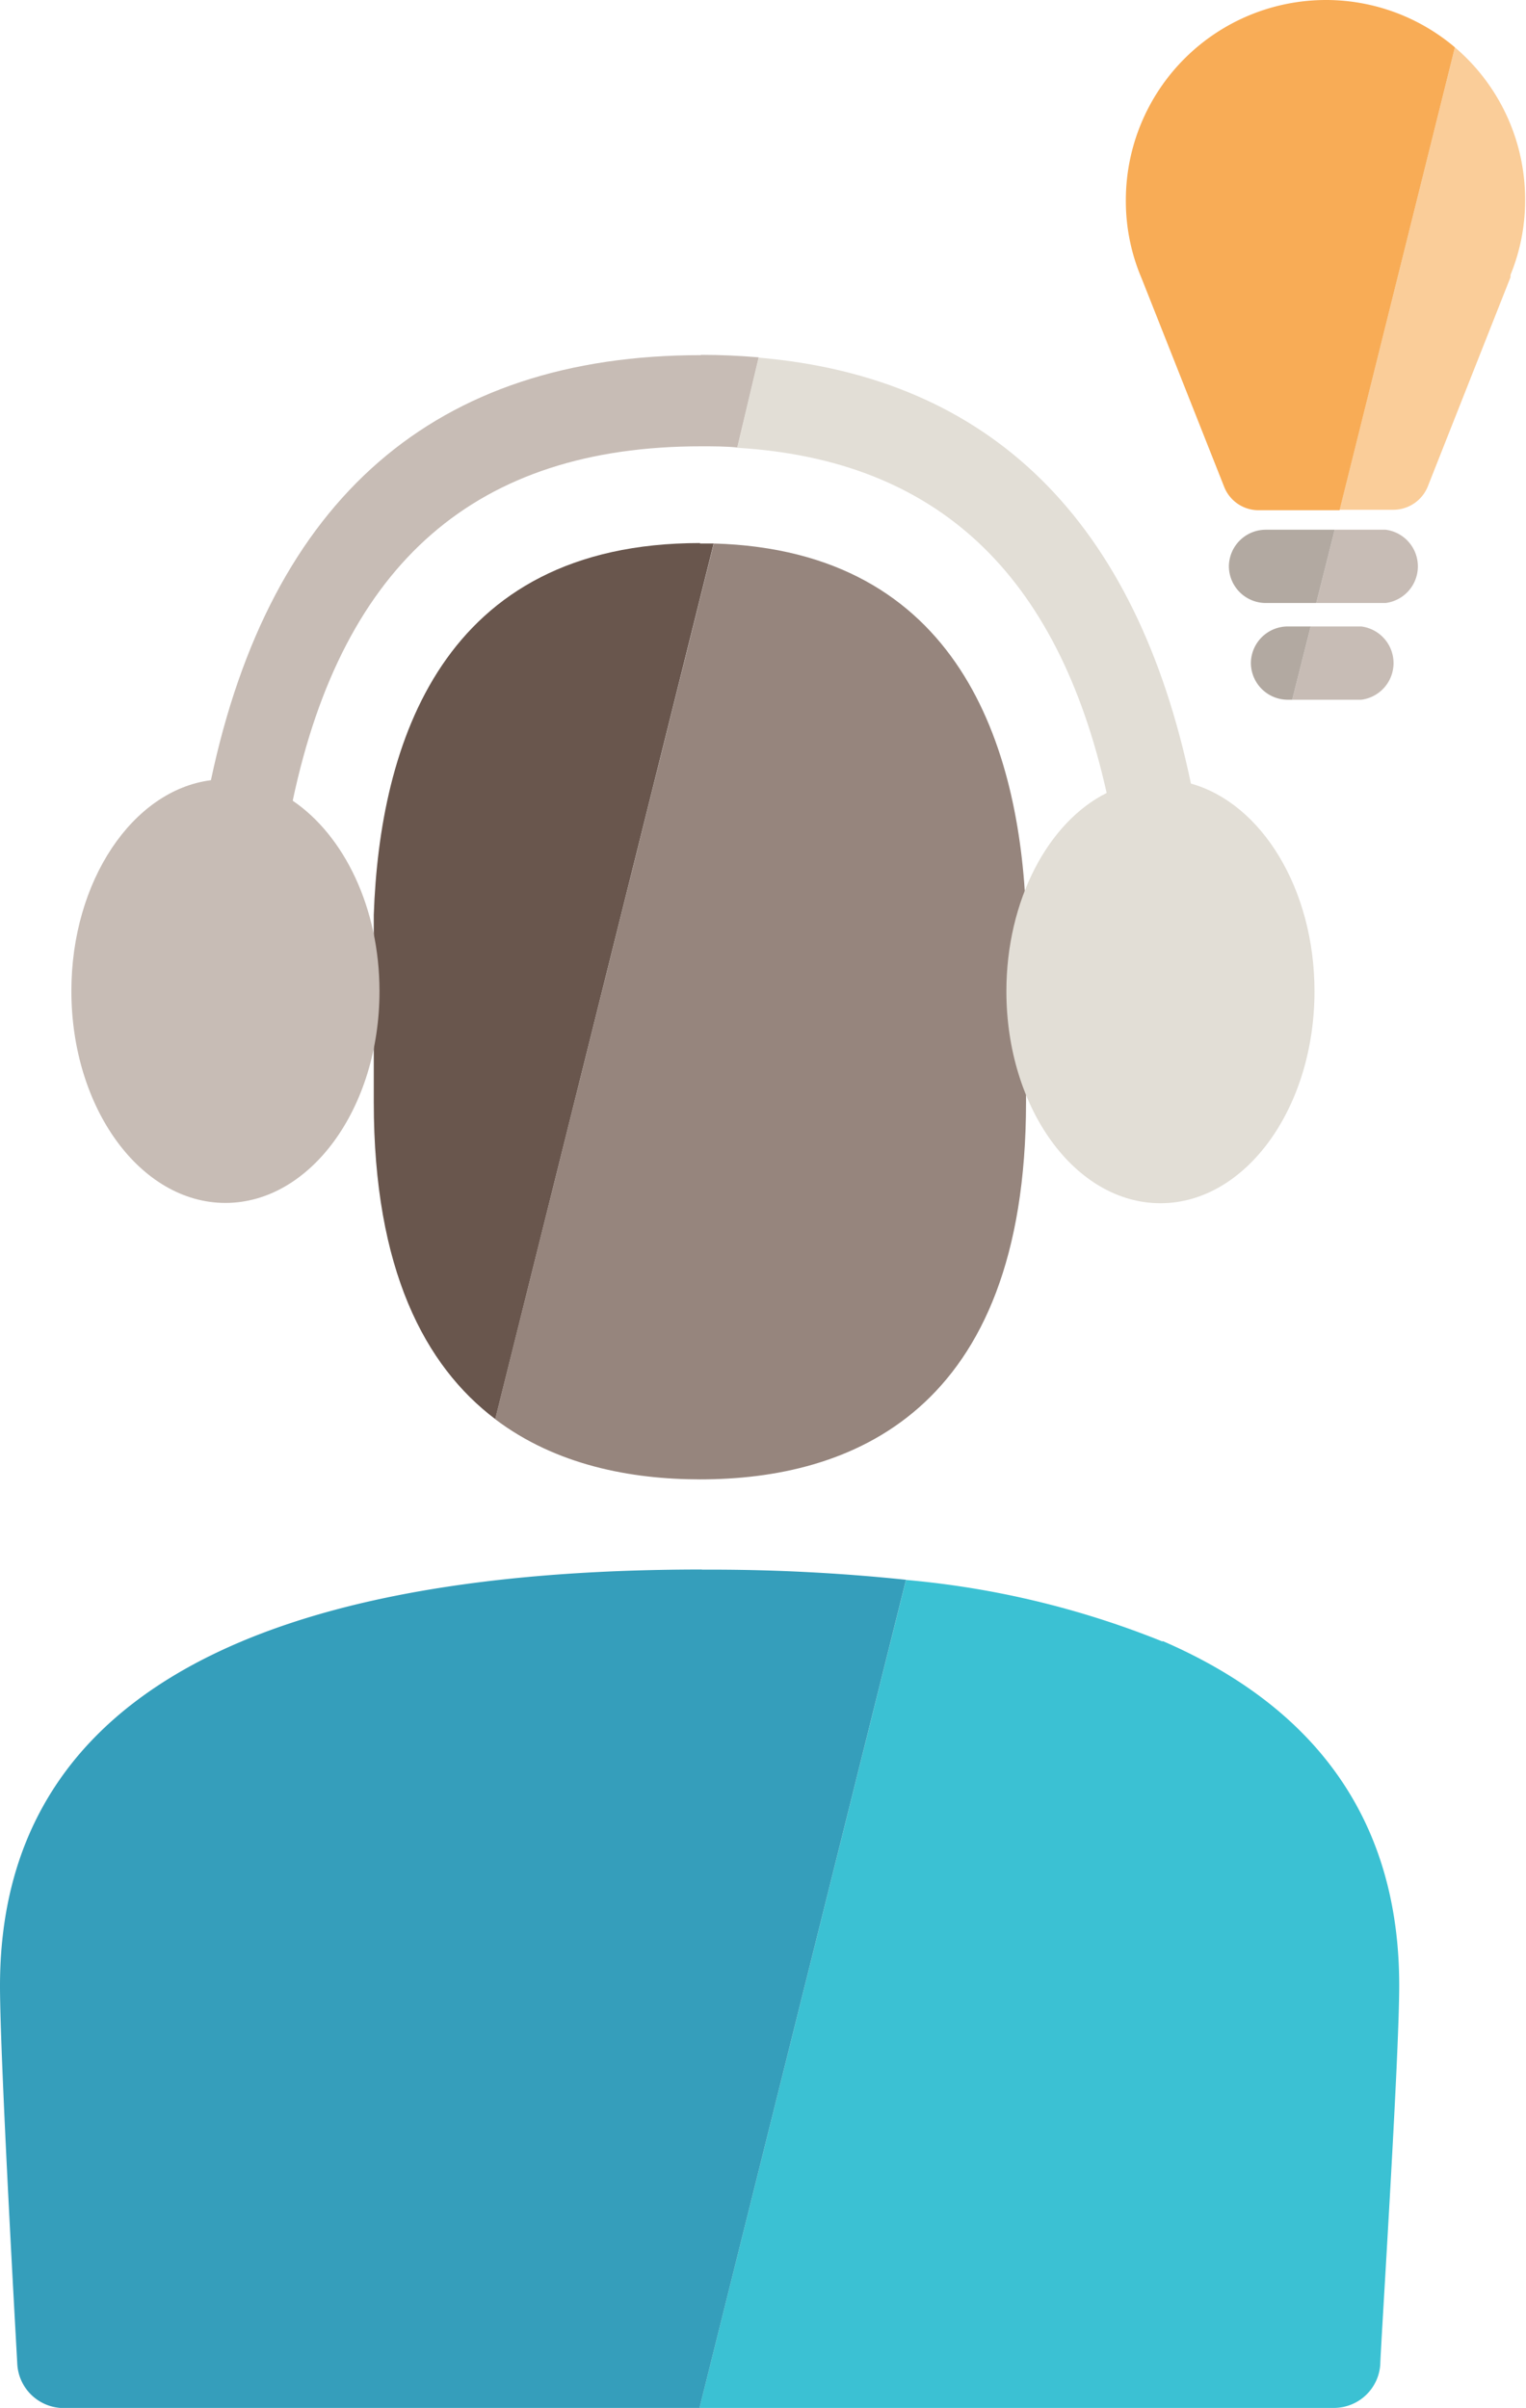
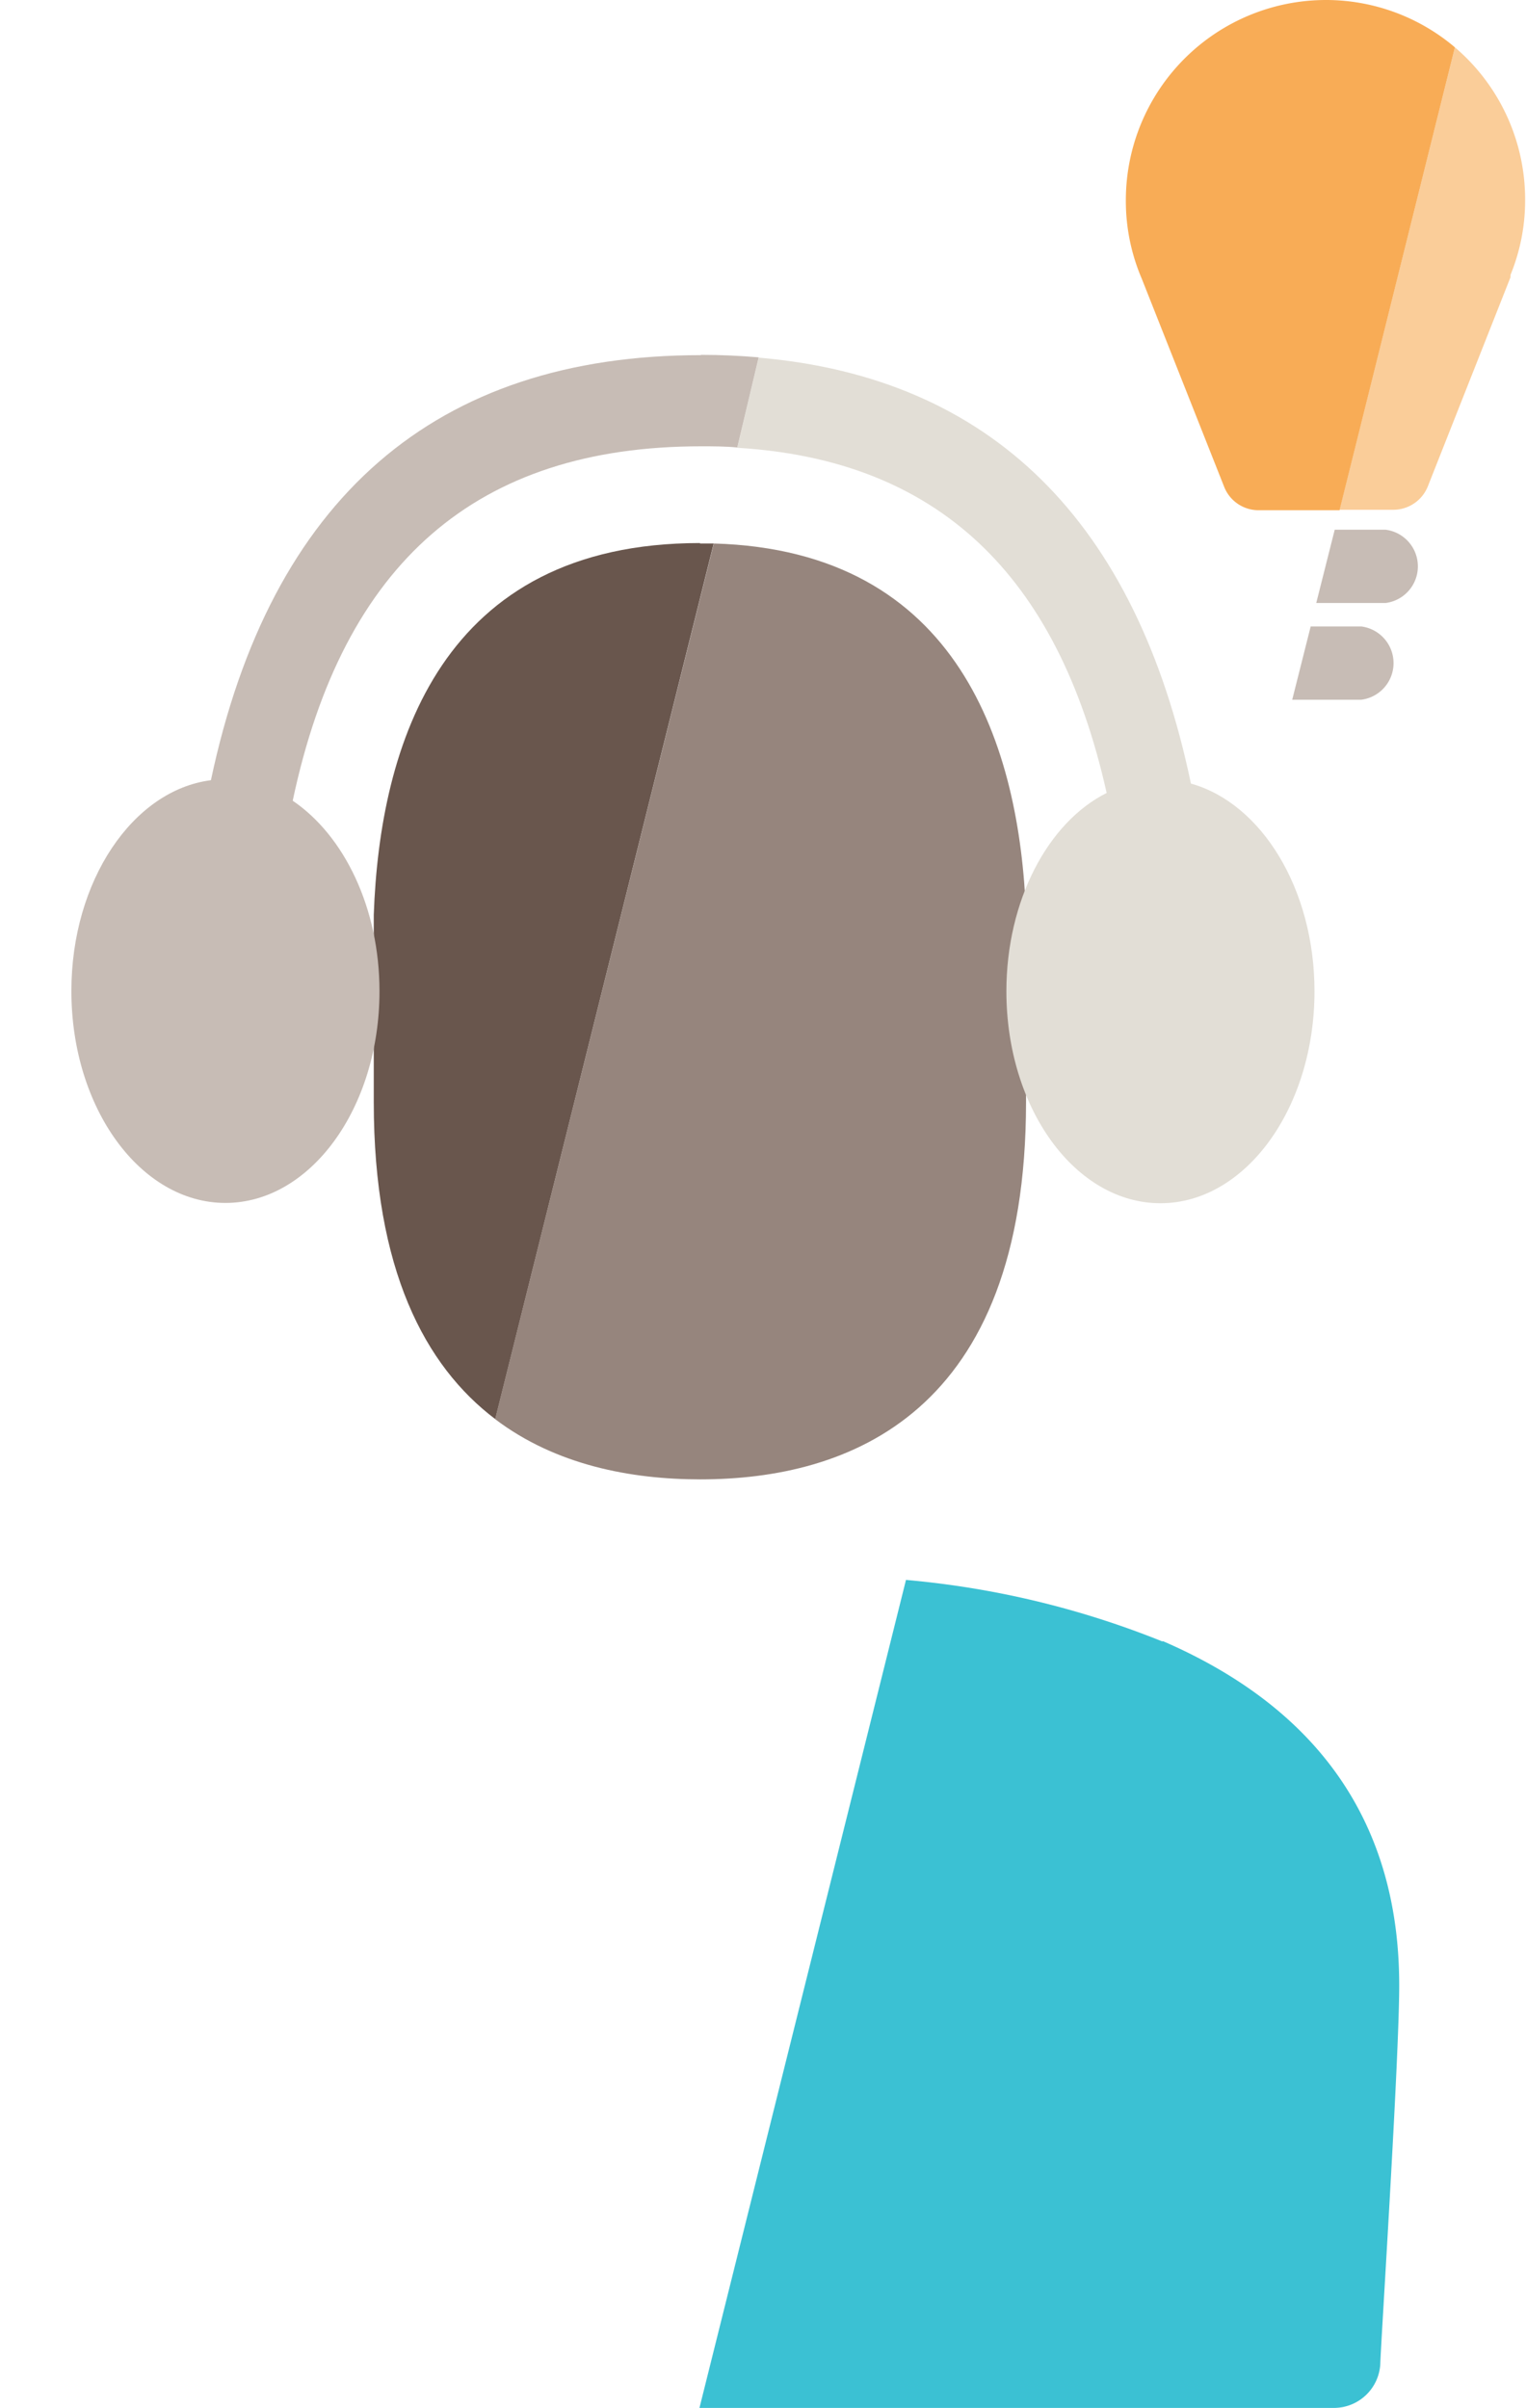
<svg xmlns="http://www.w3.org/2000/svg" id="Layer_1" data-name="Layer 1" viewBox="0 0 104.11 164.28">
  <defs>
    <style>.cls-1{fill:#3bc1d3;}.cls-2{fill:#359ebb;}.cls-3{fill:#69564d;}.cls-4{fill:#96857d;}.cls-5{fill:#e2ded6;}.cls-6{fill:#c7bcb5;}.cls-7{fill:#facd99;}.cls-8{fill:#b2a9a1;}.cls-9{fill:#f8ac56;}</style>
  </defs>
  <title>icons-ilustraciones-web</title>
  <path class="cls-1" d="M79.33,112a61.1,61.1,0,0,0-17.52-4.21L47.72,164.28H91a3.17,3.17,0,0,0,3.17-3c0-.84,1.29-20.7,1.29-25.83,0-11-5.44-18.87-16.16-23.5" />
-   <path class="cls-2" d="M47.89,107.08C16.11,107.08,0,116.64,0,135.48c0,5.12,1.14,25,1.18,25.81a3.18,3.18,0,0,0,3.17,3H47.72l14.09-56.51a128.41,128.41,0,0,0-13.92-.69" />
  <path class="cls-3" d="M47.75,37.05c-17.65,0-21.84,13.77-22.25,25.36,0,.33,0,12.66,0,12.78,0,11.42,3.49,18,8.29,21.63l14.9-59.74-.93,0" />
  <path class="cls-4" d="M70,62.36c-.43-11.34-4.5-24.8-21.3-25.28L33.78,96.82c4.14,3.14,9.27,4.11,14,4.11C57.9,100.93,70,96.46,70,75.19c0-8.27,0-12.59,0-12.83" />
  <path class="cls-5" d="M81.25,53.46C77.5,35.52,67.59,25.76,51.76,24.4L50.3,30.55c13.59.82,21.85,8.55,25.2,23.55-4,2-6.84,7.34-6.84,13.53,0,8,4.71,14.46,10.51,14.46S89.68,75.6,89.68,67.63c0-7-3.63-12.83-8.43-14.17" />
  <path class="cls-6" d="M47.82,24.23c-18.12,0-29.36,9.77-33.43,29-5.33.68-9.52,6.87-9.52,14.38,0,8,4.72,14.46,10.51,14.46S25.89,75.6,25.89,67.63c0-5.7-2.42-10.63-5.92-13,3.44-16.26,12.56-24.18,27.85-24.18.85,0,1.67,0,2.48.08l1.46-6.15c-1.28-.11-2.59-.17-3.94-.17" />
  <path class="cls-6" d="M94.53,41.14a2.52,2.52,0,0,0,0-5H91.06l-1.26,5Z" />
  <path class="cls-6" d="M92.87,47.74a2.52,2.52,0,0,0,0-5H89.42l-1.26,5Z" />
  <path class="cls-7" d="M99.26,3.23,91.39,34.78h3.67a2.54,2.54,0,0,0,2.35-1.59l5.64-14.27,0-.08a.11.11,0,0,0,0-.08,13.37,13.37,0,0,0,1-5.11A13.63,13.63,0,0,0,99.26,3.23" />
-   <path class="cls-8" d="M83.84,38.62a2.52,2.52,0,0,0,2.52,2.52H89.8l1.26-5h-4.7a2.52,2.52,0,0,0-2.52,2.52" />
-   <path class="cls-8" d="M85.34,45.22a2.52,2.52,0,0,0,2.52,2.52h.3l1.26-5H87.86a2.52,2.52,0,0,0-2.52,2.52" />
  <path class="cls-9" d="M90.46,0A13.66,13.66,0,0,0,76.81,13.65,13.45,13.45,0,0,0,77.89,19l5.63,14.22a2.52,2.52,0,0,0,2.34,1.59h5.53L99.26,3.23A13.6,13.6,0,0,0,90.46,0" />
</svg>